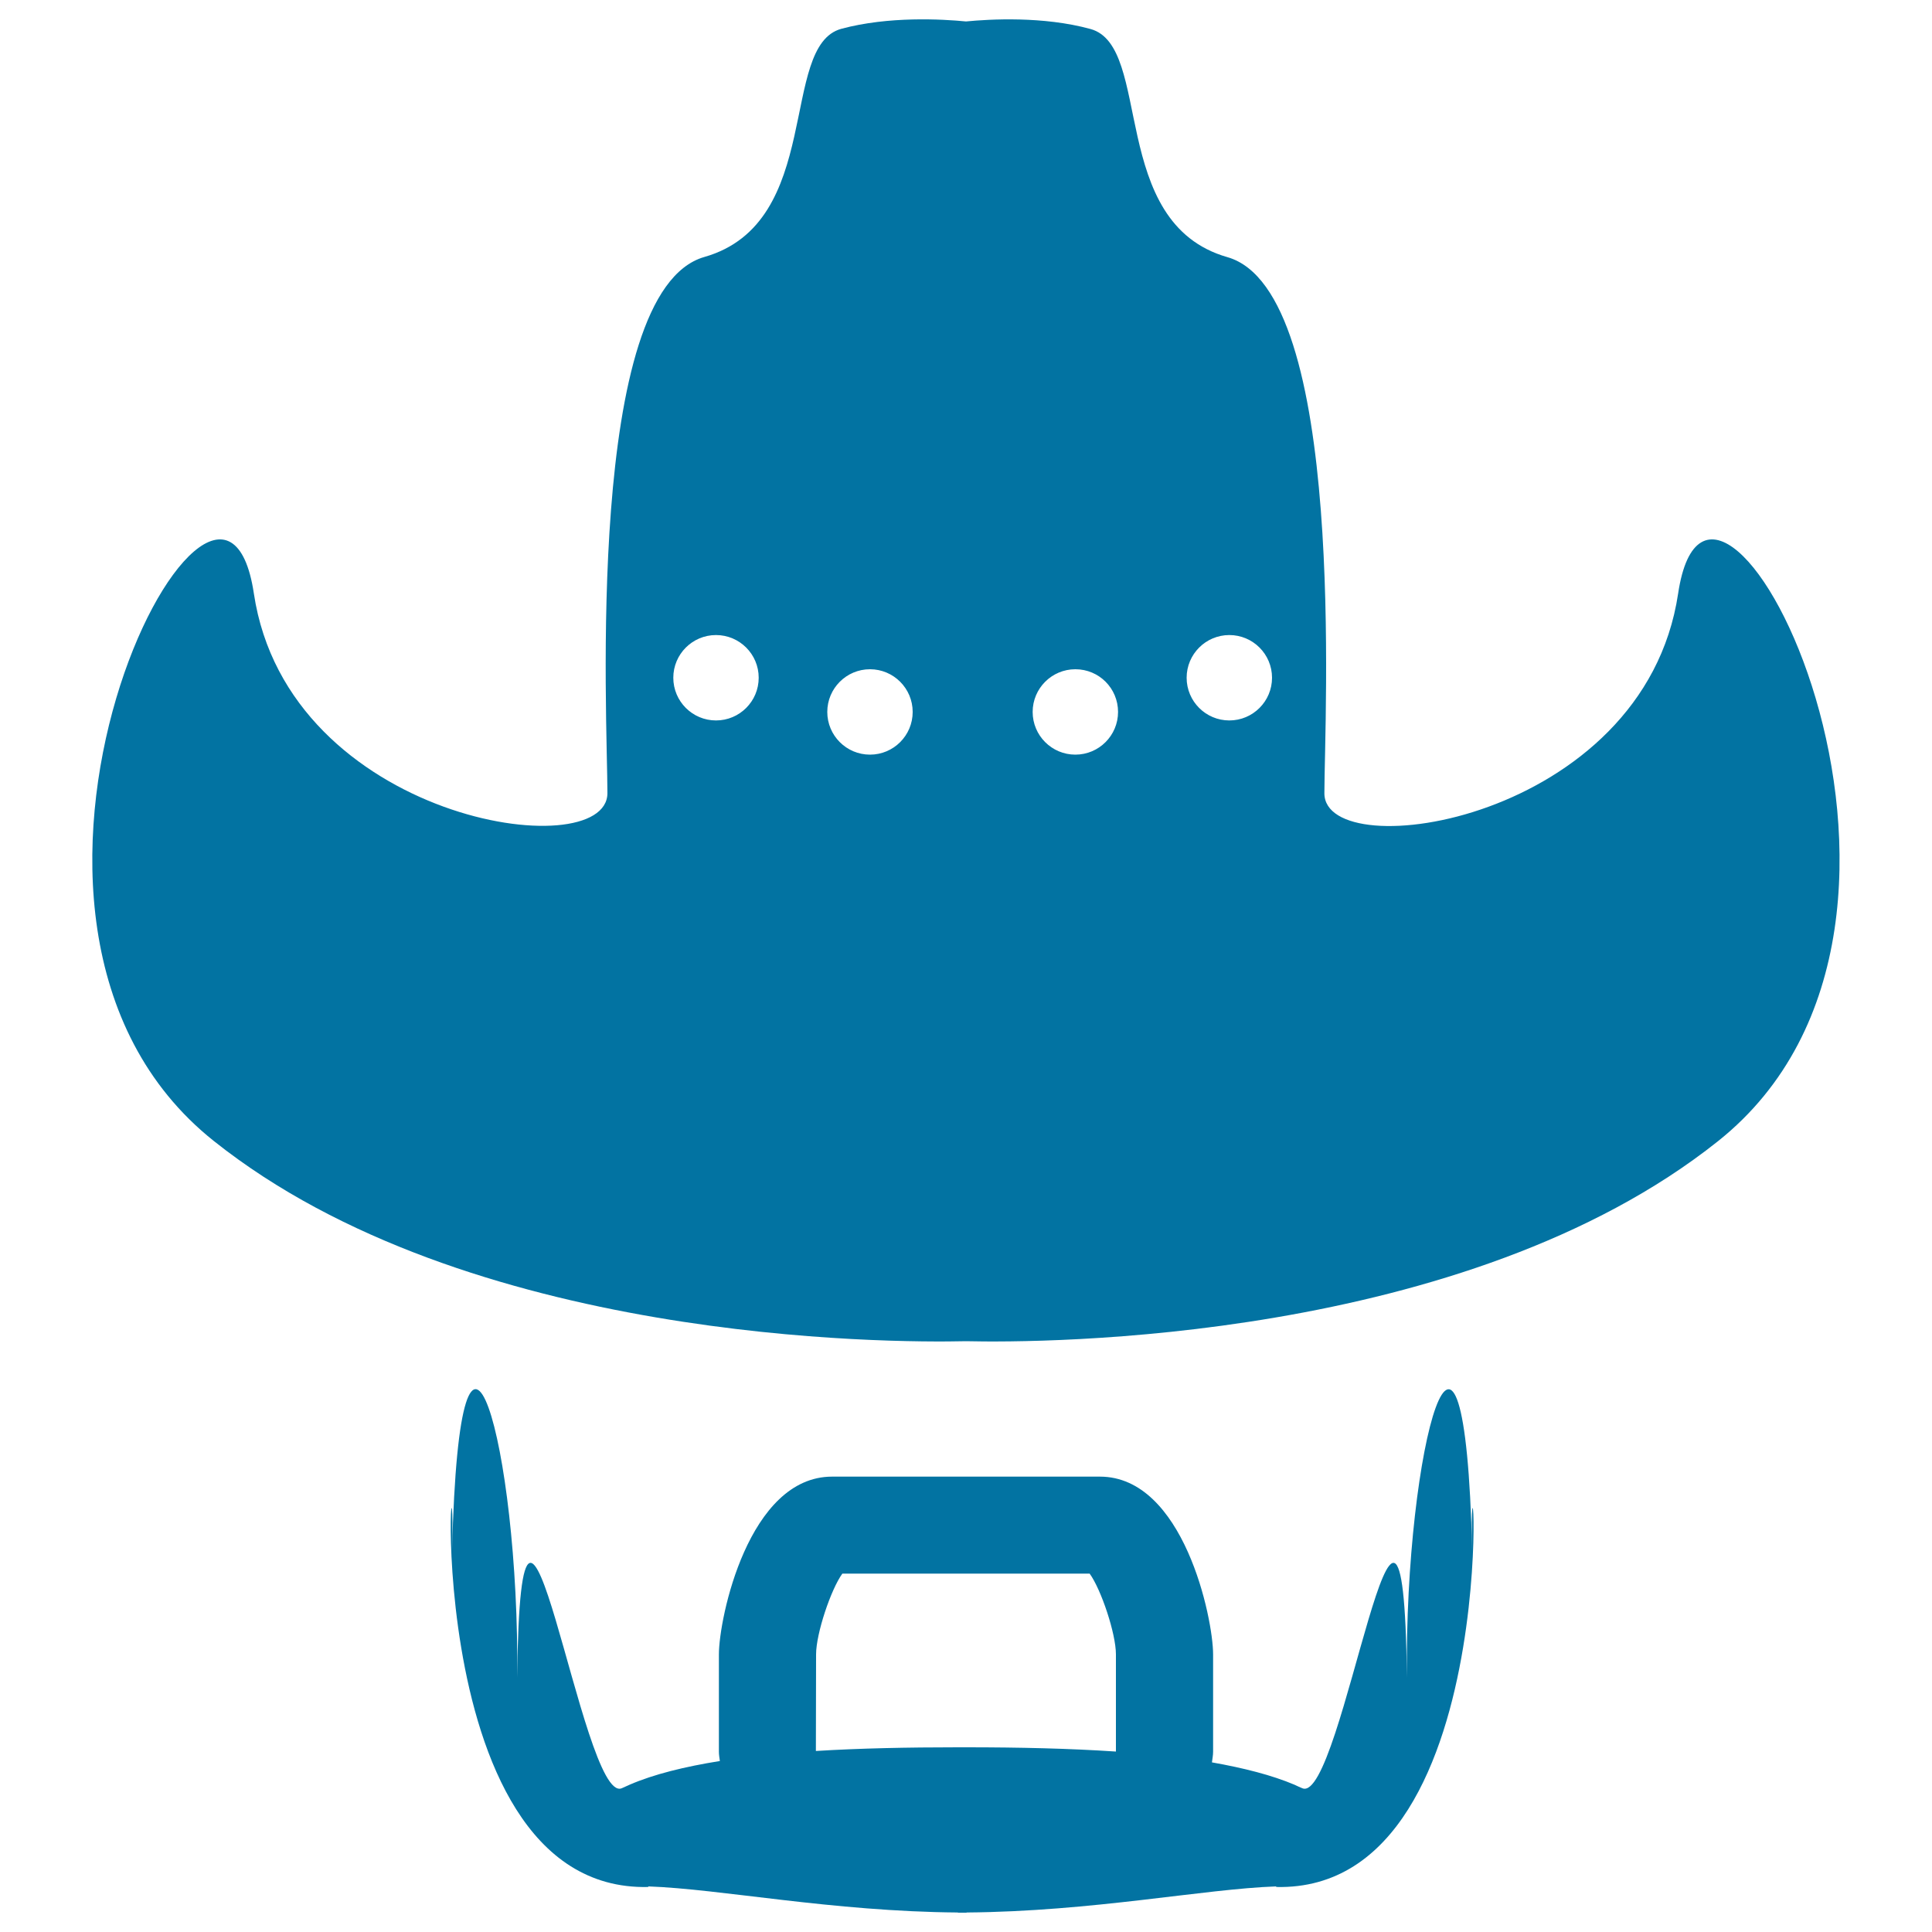
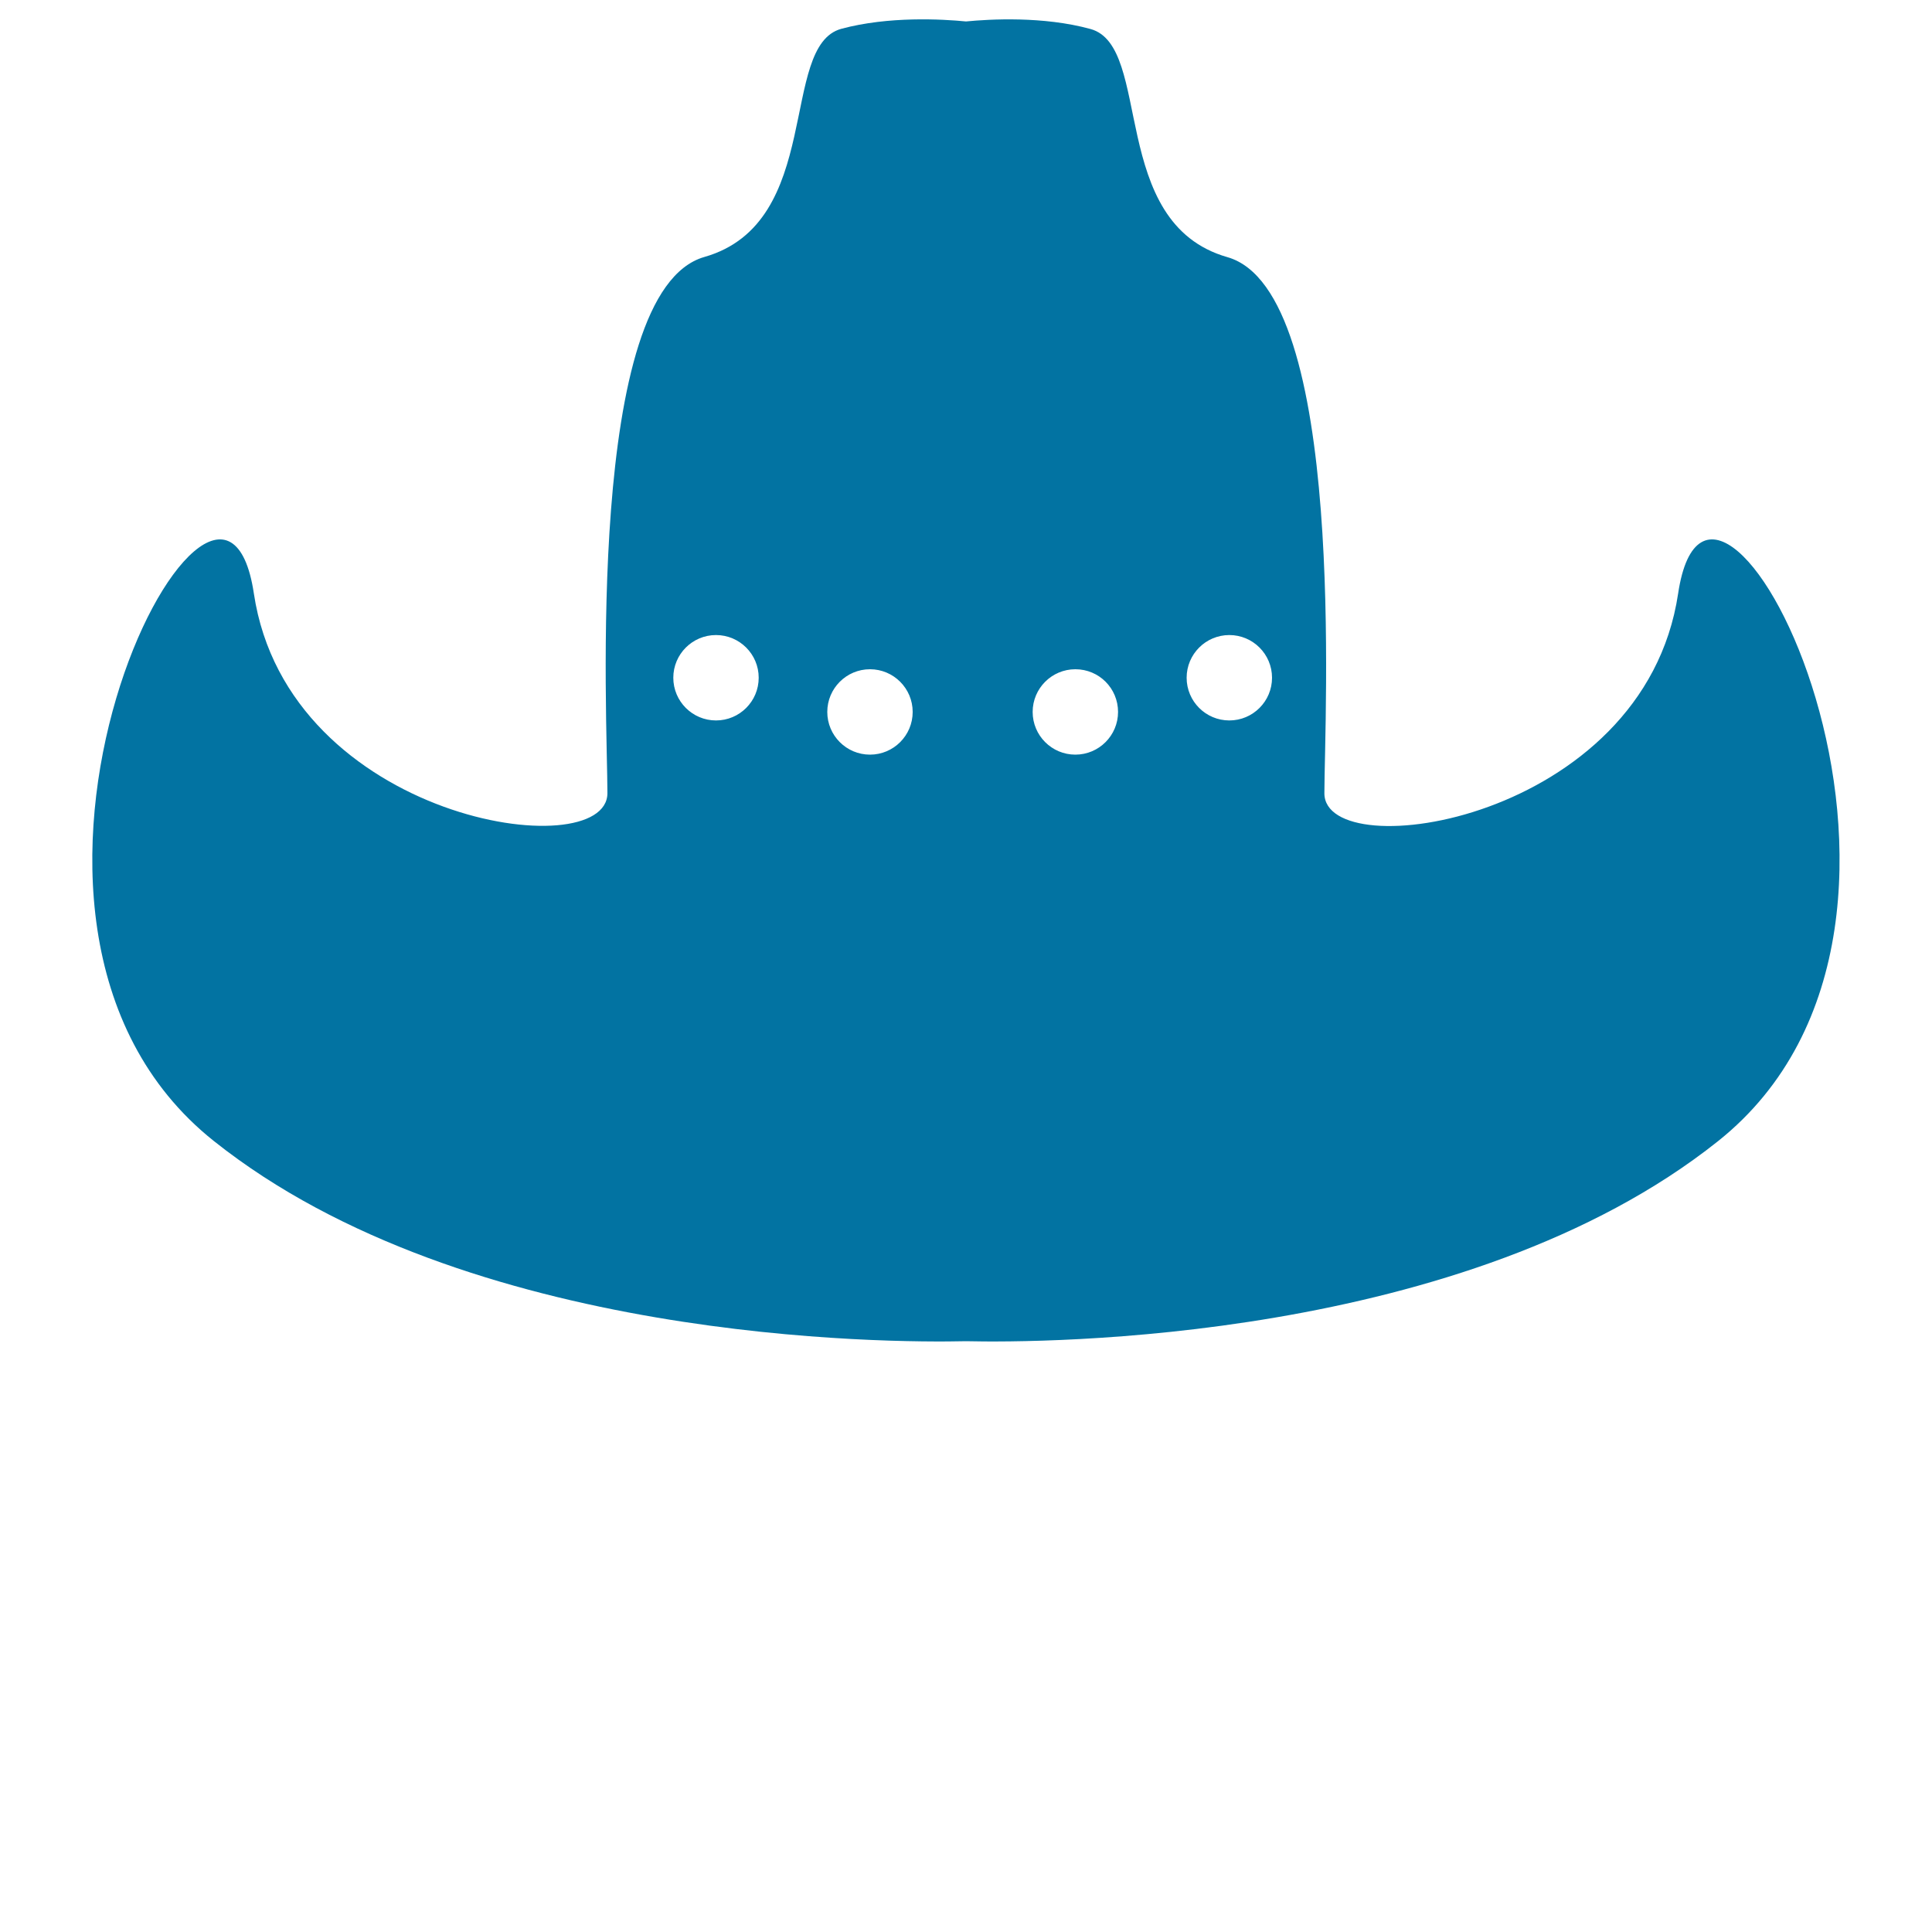
<svg xmlns="http://www.w3.org/2000/svg" viewBox="0 0 1000 1000" style="fill:#0273a2">
  <title>Cowboy Head SVG icon</title>
  <g>
    <g>
      <path d="M868.6,307.2C850.9,425.3,685.5,449,685.5,410.6c0-38.4,11.8-259.8-50.2-277.5c-62-17.7-38.4-109.3-70.9-118.1C540,8.3,512.3,9.9,500,11.1c-12.2-1.2-40-2.8-64.5,3.8c-32.5,8.8-8.9,100.4-70.9,118.1c-62,17.7-50.2,239.1-50.2,277.5c0,38.4-165.3,14.7-183-103.3c-17.7-118.1-165.4,168.3-20.7,283.4C241.8,695,460.1,695.1,500,694.2c39.9,0.9,258.2,0.8,389.2-103.5C1033.9,475.5,886.3,189.1,868.6,307.2z M370.6,372.9c-12.2,0-22.1-9.9-22.1-22.1c0-12.2,9.9-22.1,22.1-22.1c12.2,0,22.1,9.9,22.1,22.1C392.7,363,382.8,372.9,370.6,372.9z M450.3,390.6c-12.2,0-22.1-9.9-22.1-22.1s9.9-22.1,22.1-22.1c12.2,0,22.1,9.9,22.1,22.1C472.4,380.7,462.5,390.6,450.3,390.6z M556.6,390.6c-12.2,0-22.1-9.9-22.1-22.1s9.9-22.1,22.1-22.1c12.3,0,22.1,9.9,22.1,22.1C578.7,380.7,568.8,390.6,556.6,390.6z M636.3,372.9c-12.2,0-22.1-9.9-22.1-22.1c0-12.2,9.9-22.1,22.1-22.1c12.2,0,22.1,9.9,22.1,22.1C658.4,363,648.5,372.9,636.3,372.9z" />
-       <path d="M762,802.9c-4-166-35.1-54-33.8,65.4c-1.9-164.5-33.3,66-54.1,57.3c-1.3-0.5-2.5-1.1-3.8-1.7c-0.1,0-0.2-0.1-0.2-0.1l0,0c-11.8-5-26.4-8.7-42.8-11.6c0.2-1.8,0.6-3.6,0.6-5.5v-50.4c0-18.7-15.3-92-58.6-92H430.7c-43.3,0-58.6,73.3-58.6,92v50.4c0,1.7,0.3,3.2,0.5,4.8c-18.1,2.9-34.1,6.8-46.8,12.3l0,0c0,0-0.1,0-0.2,0.1c-1.3,0.6-2.5,1.1-3.8,1.7c-20.8,8.7-52.3-221.8-54.1-57.3c1.3-119.4-29.7-231.5-33.7-65.4c2.5-101.8-23.8,176.8,101.6,173.8l-0.1-0.3c37.5,1.3,95.2,13,160.3,13.5v0.1c0.8,0,1.5,0,2.2,0c0.8,0,1.5,0,2.3,0v-0.1c65.1-0.5,122.8-12.2,160.3-13.5l-0.1,0.3C785.8,979.7,759.5,701.1,762,802.9z M422.4,856.3c0-10.8,7.7-33.7,13.6-41.8H564c5.9,8.1,13.6,31,13.6,41.8v50.3c-23.9-1.6-50-2.2-77.4-2.2v0c-0.8,0-1.5,0-2.3,0c-0.8,0-1.5,0-2.2,0v0c-25.9,0-50.6,0.5-73.4,1.9L422.4,856.3L422.4,856.3z" />
    </g>
  </g>
</svg>